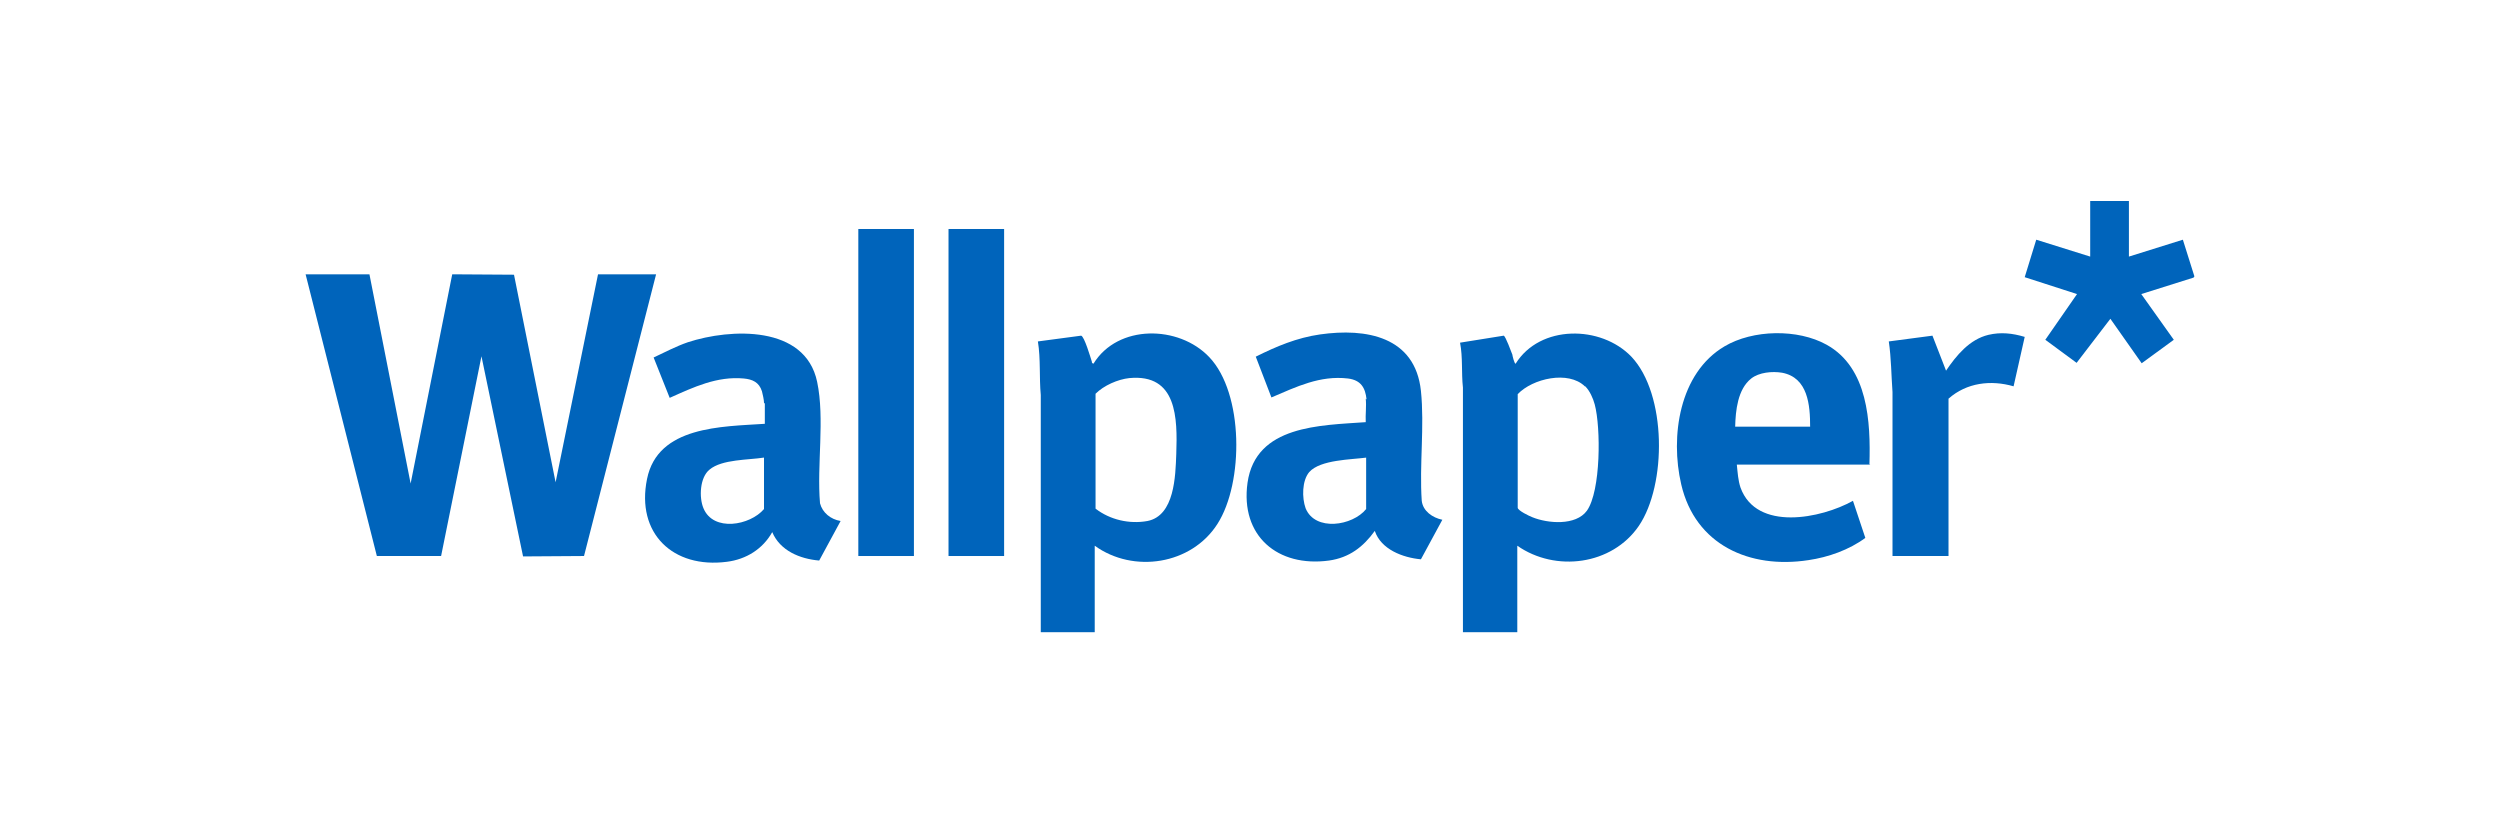
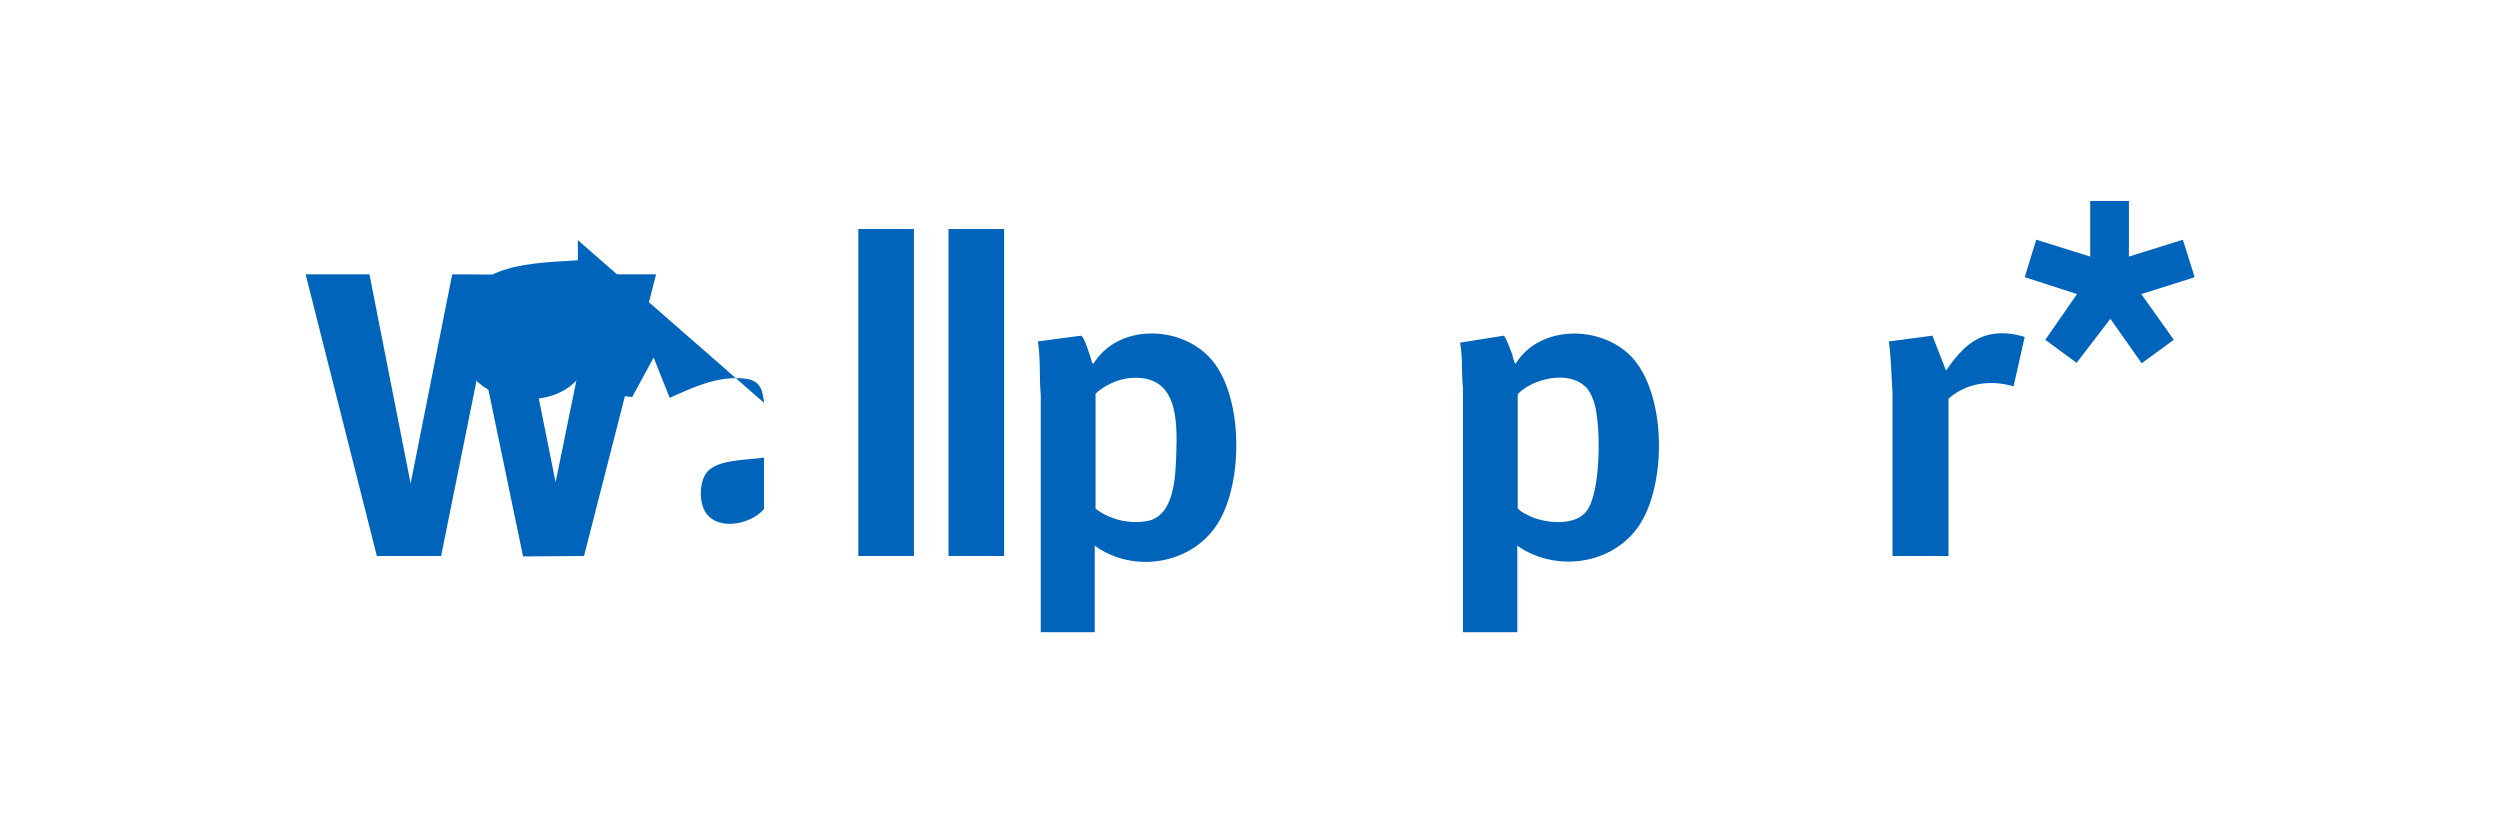
<svg xmlns="http://www.w3.org/2000/svg" id="uuid-5edadffc-fdd2-4692-8cb5-d0c9a311a1f6" version="1.1" viewBox="0 0 607 202.4">
  <defs>
    <style>
      .st0 {
        fill: #0064bb;
      }
    </style>
  </defs>
  <g id="uuid-ebb14194-377d-4ce3-a2a4-8c25245582df">
    <g>
      <polygon class="st0" points="89.7 66.6 99.7 117.4 109.8 66.6 124.8 66.7 134.9 117.1 145.2 66.6 159.3 66.6 141.8 135 127 135.1 116.9 86.5 107.1 135 91.5 135 74.2 66.6 89.7 66.6" />
      <path class="st0" d="M355.2,153.5v-59.4c-.4-3.6,0-7.3-.7-10.9l10.6-1.7c.5.2,1.8,3.9,2.1,4.6,0,.2.5,2.3.8,2.2,5.9-9.5,20.7-9.4,28.1-1.7,8.6,9.1,8.6,31.1,1.8,41.1-6.5,9.5-20.2,11.3-29.5,4.8v21h-13.1ZM384.8,93.8c-4-3.9-12.7-1.9-16.3,1.9v27.6c.1.7,2.8,2,3.6,2.3,3.7,1.5,10.5,2.1,13.2-1.6,3.4-4.8,3.4-20.2,1.9-25.8-.4-1.5-1.2-3.3-2.3-4.4h0Z" />
      <path class="st0" d="M265.8,132.5v21h-13.1v-57.6c-.4-4.3,0-8.7-.7-13l10.5-1.4c.8.2,2.3,5.4,2.6,6.3,0,.2,0,.4.4.5,5.9-9.6,20.7-9.4,28.1-1.6,8.4,8.8,8.4,30.5,2,40.5-6.3,9.9-20.4,12.1-29.8,5.3h0ZM274.2,91.8c-2.8.3-6.2,1.8-8.2,3.8v27.9c3.5,2.7,8.2,3.8,12.6,3,6.6-1.3,6.8-10.9,7-16.3.3-8.7.2-19.5-11.4-18.4Z" />
-       <path class="st0" d="M454.1,112.8h-32.4c.2,1.9.3,3.8.9,5.6,3.9,10.7,19.6,7.5,27.3,3.2l3,9c-3.9,2.9-9,4.7-13.8,5.4-14.3,2.2-27.5-3.7-30.9-18.4-2.7-11.6-.5-27,10.5-33.5,6.9-4.1,17.8-4.3,24.8-.4,10.1,5.6,10.7,18.8,10.4,29ZM439.5,103.6c0-5.2-.5-11.9-6.8-13.1-2.4-.4-5.6-.1-7.5,1.4-3.3,2.6-3.8,7.8-3.9,11.7h18.2,0Z" />
-       <path class="st0" d="M331.8,97c-.3-2.9-1.4-4.7-4.5-5.1-6.8-.8-12.5,2-18.6,4.6l-3.8-9.9c5-2.5,10-4.6,15.6-5.4,11.2-1.6,23.1.5,24.5,13.7.9,8.6-.4,18,.2,26.7.3,2.5,2.6,4.1,5,4.6l-5.2,9.6c-4.4-.4-9.7-2.4-11.2-6.9-2.8,3.9-6.2,6.5-11.1,7.2-12.5,1.7-21.6-6-19.8-18.9,2-14,17.7-13.9,28.7-14.7-.1-1.8.2-3.9,0-5.7h0ZM331.8,111.1c-3.7.5-11.2.5-13.9,3.5-1.8,2.1-1.8,6.3-.9,8.8,2.3,5.7,11.4,4.3,14.7.2v-12.5Z" />
-       <path class="st0" d="M185.5,97.8c0-.7-.3-2-.5-2.8-.7-2.2-2.3-2.9-4.4-3.1-6.5-.6-12.2,2.1-18,4.7l-3.9-9.8c2.8-1.3,5.4-2.7,8.3-3.7,10.4-3.4,28.5-4.2,31.4,9.6,1.9,9-.1,20.2.7,29.5.6,2.3,2.6,3.9,5,4.3l-5.2,9.6c-4.7-.4-9.5-2.4-11.4-6.9-2.3,4.1-6.3,6.6-11,7.2-13.1,1.7-22.1-6.9-19.4-20.1,2.6-12.9,18.2-12.7,28.6-13.4v-4.9h0ZM185.5,111.1c-3.8.6-10.2.4-13.2,2.9-2.4,1.9-2.6,6.8-1.5,9.4,2.4,5.8,11.3,4.2,14.7.2v-12.5Z" />
+       <path class="st0" d="M185.5,97.8c0-.7-.3-2-.5-2.8-.7-2.2-2.3-2.9-4.4-3.1-6.5-.6-12.2,2.1-18,4.7l-3.9-9.8l-5.2,9.6c-4.7-.4-9.5-2.4-11.4-6.9-2.3,4.1-6.3,6.6-11,7.2-13.1,1.7-22.1-6.9-19.4-20.1,2.6-12.9,18.2-12.7,28.6-13.4v-4.9h0ZM185.5,111.1c-3.8.6-10.2.4-13.2,2.9-2.4,1.9-2.6,6.8-1.5,9.4,2.4,5.8,11.3,4.2,14.7.2v-12.5Z" />
      <rect class="st0" x="208.4" y="55.6" width="13.5" height="79.4" />
      <rect class="st0" x="230.3" y="55.6" width="13.5" height="79.4" />
      <path class="st0" d="M459.5,135v-39.8c-.3-4.1-.3-8.2-.9-12.3l10.6-1.4,3.3,8.5c2.5-3.7,5.7-7.6,10.3-8.7,3-.7,5.8-.4,8.8.5l-2.7,12c-5.5-1.6-11.4-.9-15.8,3v38.2h-13.7Z" />
      <polygon class="st0" points="516.9 48.8 516.9 62.3 530 58.2 532.8 67.1 532.6 67.4 519.9 71.4 527.8 82.5 520 88.2 512.4 77.4 504.2 88.1 496.6 82.5 504.3 71.4 491.6 67.3 494.4 58.2 507.5 62.3 507.5 48.8 516.9 48.8" />
    </g>
  </g>
</svg>